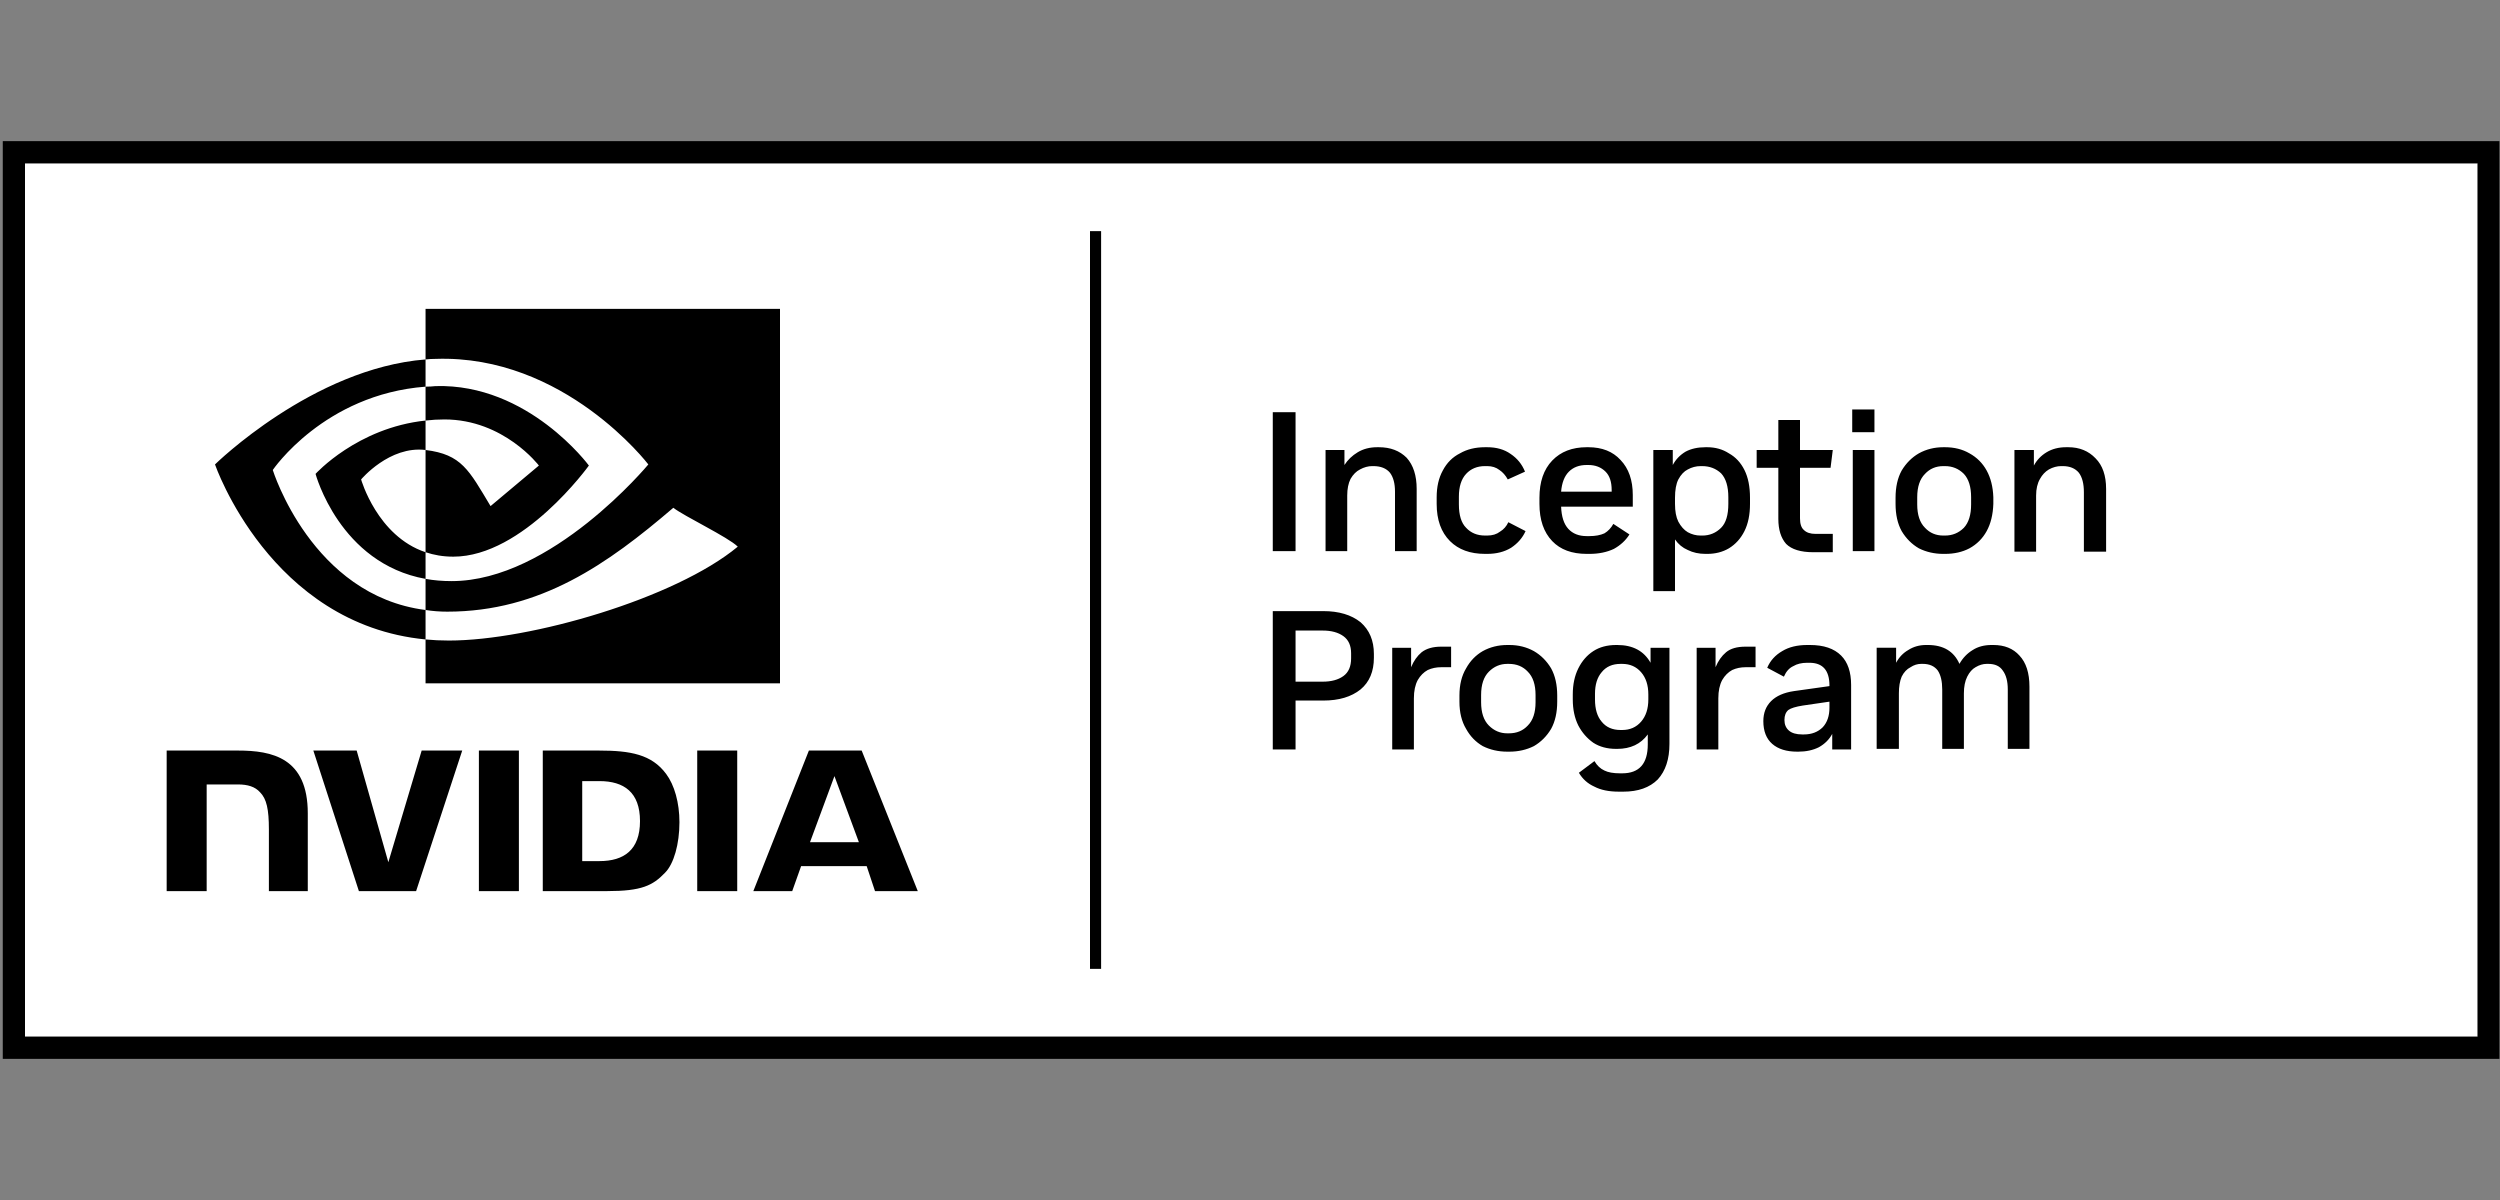
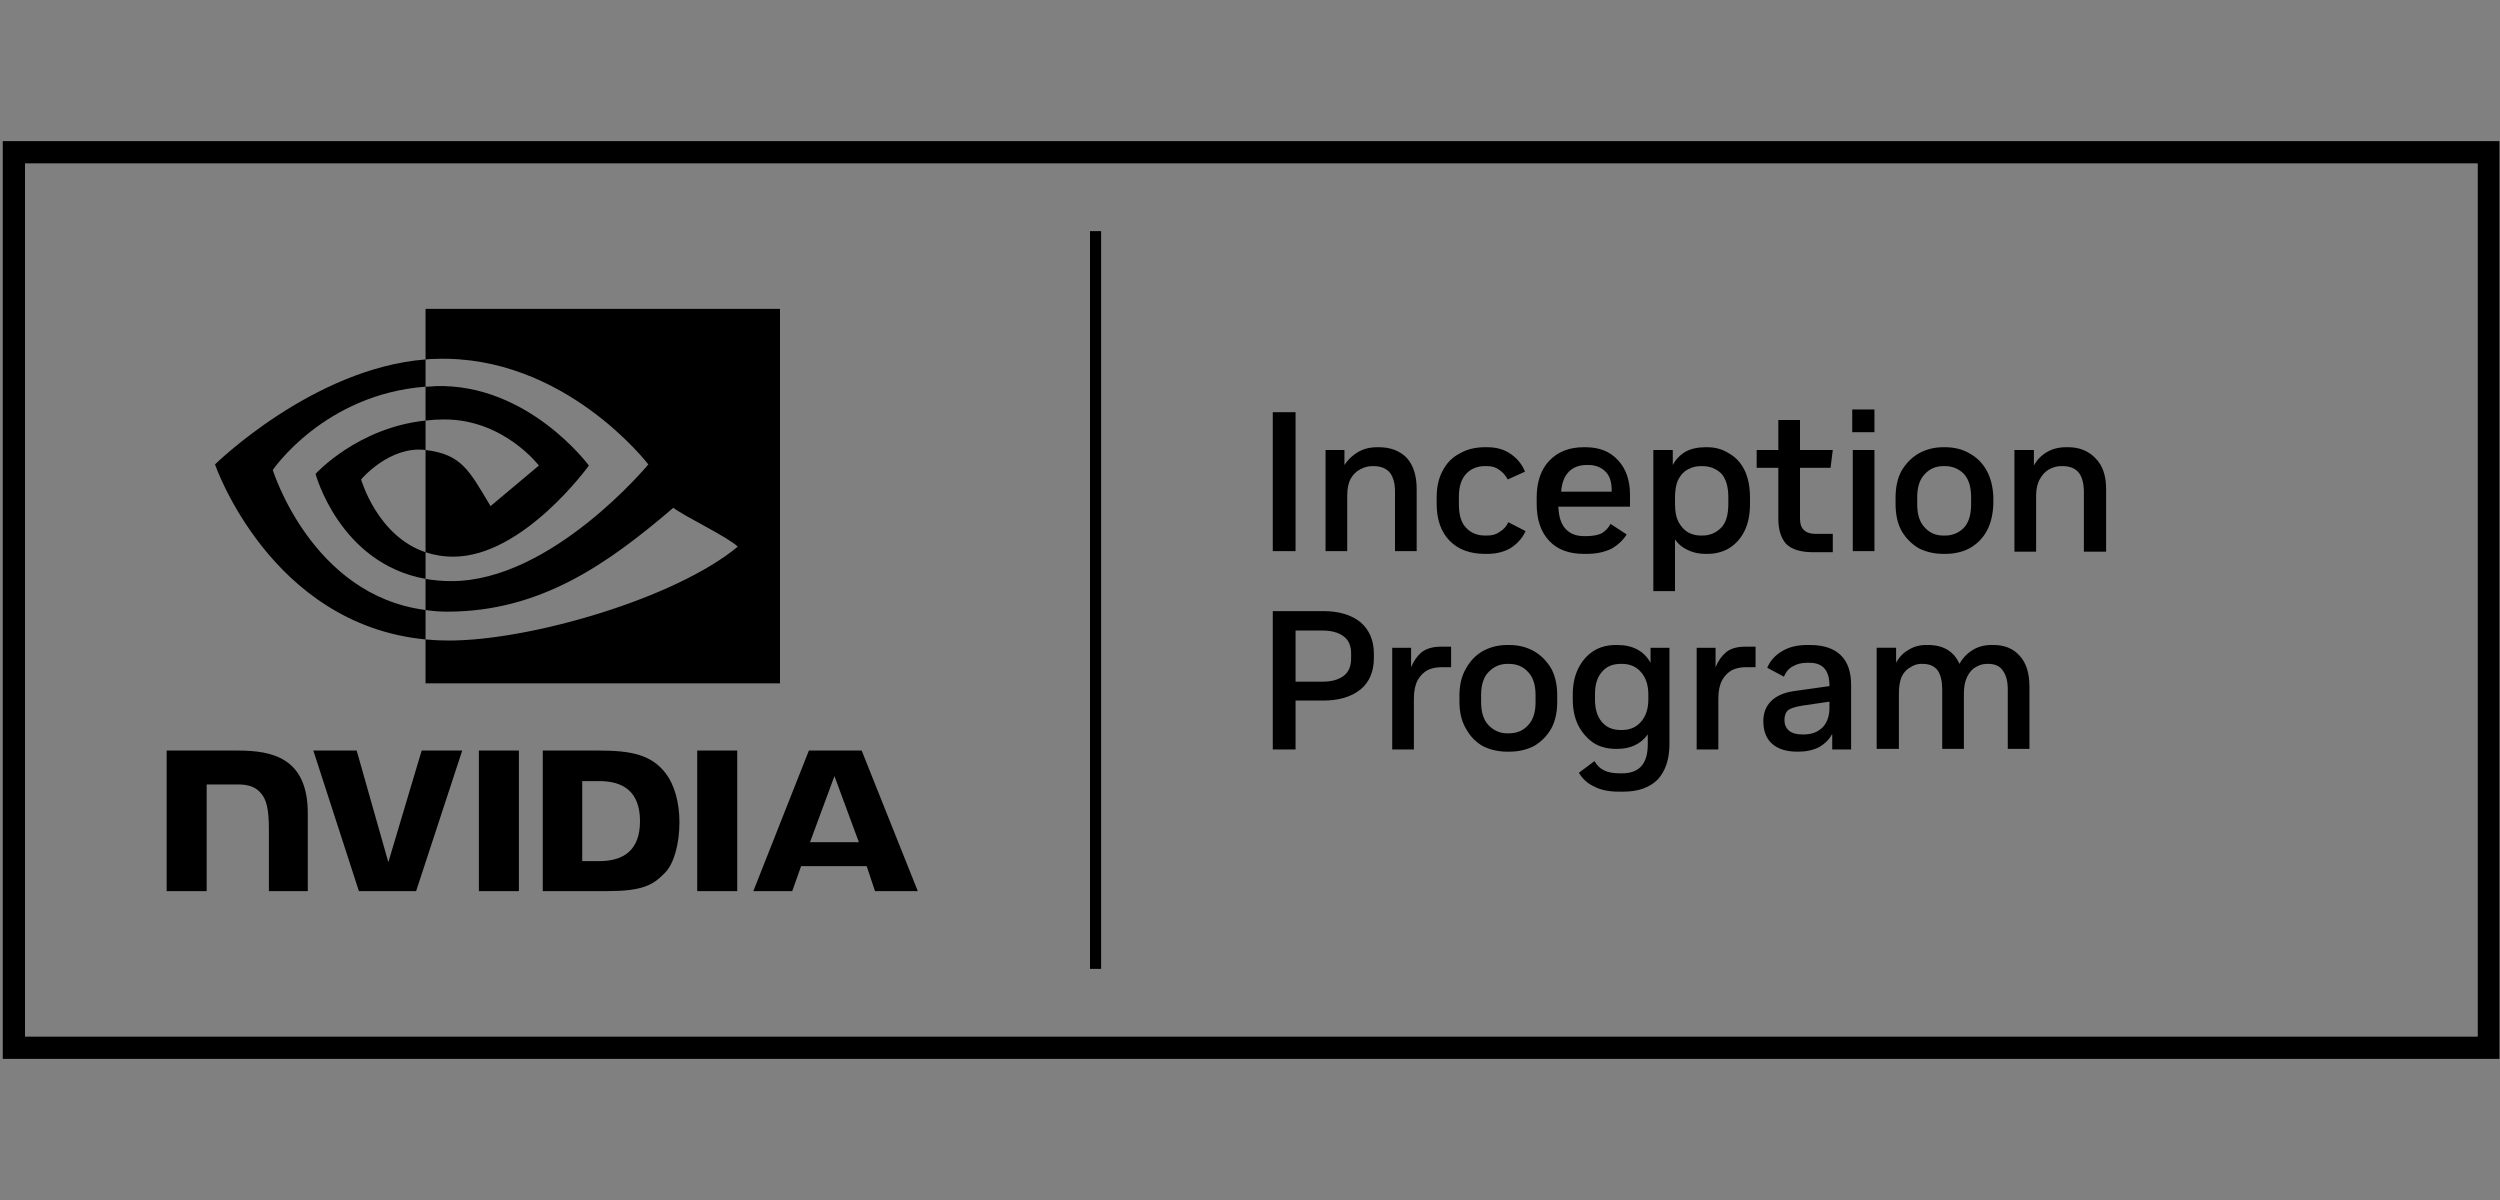
<svg xmlns="http://www.w3.org/2000/svg" version="1.2" viewBox="0 0 450 216" width="450" height="216">
  <rect x="0" y="0" width="450" height="216" fill="#808080" stroke="none" />
  <title>nvidia-inception-program-badge-rgb-1c-blk-for-screen</title>
  <style>
		.s0 { fill: #ffffff } 
		.s1 { fill: #000000 } 
	</style>
  <g id="Inception_Program">
-     <path fill-rule="evenodd" class="s0" d="m4.5 29.4h441.4v157.2h-441.4z" />
-     <path class="s1" d="m0.5 25.4v165.2h449.4v-165.2zm445.5 161.2h-441.5v-157.2h441.5zm-247.8-12.2h-2v-132.8h2zm35-75.2h-4.1v-25h4.1zm17.9-10.7q0-2.2-0.9-3.4-1-1.2-3-1.2h-0.2q-1.1 0-2.2 0.6-1 0.5-1.7 1.7-0.6 1.2-0.6 3v10h-3.9v-18.2h3.4v2.7q0.9-1.4 2.4-2.3 1.5-0.9 3.5-0.9h0.3q3.1 0 5 1.9 1.8 2 1.8 5.6v11.2h-3.9c0 0 0-10.7 0-10.7zm9.9 8.9q-2.4-2.4-2.4-6.7v-1.2q0-2.8 1.1-4.8 1.1-2.1 3.1-3.1 1.9-1.1 4.5-1.1h0.4q2.5 0 4.2 1.2 1.8 1.2 2.6 3.2l-3.1 1.4q-0.6-1.1-1.5-1.7-0.9-0.7-2.2-0.7h-0.4q-2.1 0-3.4 1.4-1.3 1.4-1.3 4.1v1.4q0 2.9 1.3 4.2 1.3 1.4 3.4 1.4h0.4q1.4 0 2.3-0.7 1-0.6 1.5-1.7l3.1 1.6q-0.8 1.8-2.6 3-1.8 1.1-4.3 1.1h-0.4q-4 0-6.3-2.3zm24.6 2.3h0.5q2.5 0 4.4-0.9 1.8-1 2.8-2.6l-2.9-1.9q-0.6 1.1-1.6 1.7-1.1 0.5-2.7 0.5h-0.5q-2.1 0-3.3-1.3-1.2-1.3-1.3-4h12.9v-2.1q0-4-2.2-6.3-2.1-2.3-5.8-2.3h-0.3q-3.9 0-6.2 2.4-2.3 2.4-2.3 6.7v1.1q0 4.3 2.3 6.7 2.2 2.3 6.2 2.3zm-3.2-14.8q1.2-1.2 3.2-1.2h0.3q1.9 0 3.1 1.2 1.1 1.1 1.1 3.3v0.3h-9.1q0.2-2.4 1.4-3.6zm24.9 14.8q2.2 0 3.9-1 1.8-1.1 2.8-3.1 1-2 1-4.9v-1.1q0-3-1-5-1-2-2.8-3-1.7-1.1-3.9-1.1h-0.3q-2.1 0-3.6 0.8-1.5 0.9-2.3 2.4v-2.7h-3.5v25.4h3.9v-9.3q0.9 1.3 2.3 1.9 1.4 0.7 3.2 0.7c0 0 0.3 0 0.3 0zm-1.2-3.3q-1.2 0-2.3-0.6-1-0.6-1.7-1.9-0.6-1.2-0.6-3.2v-1.1q0-2.1 0.6-3.3 0.7-1.3 1.7-1.8 1.1-0.6 2.3-0.6h0.3q2 0 3.4 1.3 1.3 1.4 1.3 4.3v1.2q0 3-1.3 4.3-1.4 1.4-3.4 1.4zm14-12.2h-3.9v-3.2h3.9v-5.4h3.9v5.4h5.9l-0.4 3.2h-5.5v9.1q0 1.5 0.7 2.1 0.7 0.7 2.1 0.7h3.1v3.3h-3.5q-3.4 0-4.9-1.5-1.4-1.6-1.4-4.5zm13.3-10.5h4v4.1h-4zm0.1 7.3h3.9v18.2h-3.9zm11.9 17.7q2 1 4.4 1h0.3q2.5 0 4.4-1 2-1.1 3.1-3.1 1.1-2 1.2-4.9v-1.2q-0.1-2.8-1.2-4.8-1.1-2-3.1-3.1-1.9-1.1-4.4-1.1h-0.3q-2.4 0-4.4 1.1-1.9 1.1-3.1 3.1-1.1 2-1.1 4.9v1.1q0 2.9 1.1 4.9 1.2 2 3.1 3.1zm-0.3-9.2q0-2.8 1.4-4.2 1.3-1.4 3.3-1.4h0.3q2 0 3.4 1.4 1.3 1.4 1.3 4.2v1.3q0 2.8-1.3 4.2-1.4 1.4-3.4 1.4h-0.3q-2 0-3.3-1.4-1.4-1.4-1.4-4.2zm34-1.5v11.3h-4v-10.7q0-2.3-0.9-3.5-1-1.2-2.9-1.2h-0.3q-1.1 0-2.2 0.6-1 0.6-1.6 1.7-0.7 1.2-0.7 3v10.1h-3.9v-18.3h3.5v2.8q0.8-1.5 2.3-2.4 1.5-0.9 3.5-0.9h0.4q3 0 4.9 2 1.9 1.9 1.9 5.5zm-134.2 24q-2.5-2-6.7-2h-9.1v24.9h4.1v-8.8h5q4.2 0 6.7-2 2.4-2 2.4-5.7v-0.7q0-3.6-2.4-5.7zm-1.7 6.5q0 2.2-1.4 3.2-1.4 1-3.7 1h-4.9v-9.2h4.9q2.3 0 3.7 1 1.4 1 1.4 3.1zm16.2-2.1h1.8v3.7h-1.8q-1.3 0-2.4 0.5-1.1 0.6-1.8 1.8-0.7 1.3-0.7 3.3v9.2h-3.9v-18.3h3.4v3.5q0.7-1.7 1.9-2.7 1.3-1 3.5-1zm16.7 0.8q-2-1.1-4.4-1.1h-0.4q-2.4 0-4.4 1.1-1.9 1.1-3 3.1-1.2 2-1.2 4.9v1.1q0 2.9 1.2 4.9 1.1 2 3 3.1 2 1 4.4 1h0.4q2.4 0 4.4-1 1.9-1.1 3.1-3.1 1.1-2 1.1-4.9v-1.1q0-2.9-1.1-4.9-1.2-2-3.1-3.1zm0.3 9.2q0 2.8-1.4 4.2-1.3 1.4-3.4 1.4h-0.3q-1.9 0-3.3-1.4-1.4-1.4-1.4-4.2v-1.3q0-2.8 1.4-4.2 1.4-1.4 3.3-1.4h0.3q2.1 0 3.4 1.4 1.4 1.4 1.4 4.2zm20.7-7.1q-1.8-3.2-6-3.2h-0.2q-2.4 0-4.1 1.1-1.7 1.1-2.7 3.1-1 2-1 4.7v0.9q0 2.7 1 4.7 1 1.9 2.7 3.1 1.7 1.1 4.1 1.1h0.2q3.6 0 5.5-2.6v1.8q0 5.2-4.6 5.2h-0.4q-1.8 0-2.8-0.5-1.1-0.5-1.8-1.7l-2.8 2.1q1 1.7 2.8 2.5 1.7 0.9 4.4 0.9h0.8q4 0 6.2-2.2 2.1-2.3 2.1-6.4v-17.3h-3.4c0 0 0 2.7 0 2.7zm-0.4 6.6q0 2.5-1.3 4-1.3 1.5-3.4 1.5h-0.3q-2.2 0-3.4-1.5-1.2-1.4-1.2-4v-1q0-2.5 1.2-3.9 1.2-1.5 3.4-1.5h0.3q2.1 0 3.4 1.5 1.3 1.5 1.3 4zm17.5-9.5h1.8v3.7h-1.8q-1.3 0-2.4 0.5-1.1 0.6-1.8 1.8-0.7 1.3-0.7 3.3v9.2h-3.9v-18.3h3.4v3.5q0.7-1.7 1.9-2.7 1.2-1 3.5-1zm11.6-0.3h-0.5q-2.7 0-4.5 1.1-1.9 1.1-2.7 3l3 1.6q0.6-1.4 1.7-1.9 1-0.6 2.5-0.6h0.4q3.6 0 3.6 4.1v0.1l-6.4 0.9q-2.7 0.4-4.1 1.8-1.4 1.4-1.4 3.6 0 2.7 1.6 4.1 1.6 1.4 4.5 1.4h0.2q2.1 0 3.7-0.8 1.6-0.9 2.4-2.4v2.8h3.4v-11.6q0-3.5-1.8-5.3-1.9-1.9-5.6-1.9zm3.5 11.3q0 2.2-1.2 3.5-1.3 1.3-3.4 1.3h-0.3q-1.6 0-2.4-0.7-0.8-0.7-0.8-1.9 0-1.2 0.7-1.8 0.7-0.5 2.6-0.8l4.8-0.7zm34.2-9.4q1.8 1.9 1.8 5.6v11.2h-3.9v-10.7q0-2.2-0.9-3.4-0.8-1.2-2.6-1.2h-0.3q-1 0-2 0.6-0.9 0.5-1.5 1.7-0.6 1.2-0.6 3v10h-3.9v-10.7q0-2.2-0.8-3.4-0.9-1.2-2.7-1.2h-0.3q-1 0-1.9 0.6-1 0.5-1.6 1.7-0.5 1.2-0.5 3v10h-4v-18.2h3.5v2.7q0.8-1.5 2.2-2.3 1.4-0.9 3.2-0.9h0.3q4.2 0 5.7 3.4 0.9-1.6 2.4-2.5 1.4-0.9 3.4-0.9h0.3q3 0 4.7 1.9zm-277.3 17.1v25.3h7.2v-25.3c0 0-7.2 0-7.2 0zm-56.2 0v25.3h7.2v-19.2h5.6c1.8 0 3.1 0.4 4 1.4 1.2 1.2 1.6 3.1 1.6 6.7v11.1h7v-14c0-10-6.4-11.3-12.6-11.3 0 0-12.8 0-12.8 0zm67.7 0v25.3h11.6c6.2 0 8.2-1 10.4-3.3 1.6-1.6 2.6-5.2 2.6-9.1 0-3.5-0.9-6.7-2.4-8.7-2.6-3.5-6.4-4.2-12.1-4.2zm7.1 5.5h3.1c4.4 0 7.3 2 7.3 7.2 0 5.2-2.9 7.2-7.3 7.2h-3.1zm-28.9-5.5l-6 20.1-5.7-20.1h-7.8l8.2 25.3h10.3l8.3-25.3zm49.6 25.3h7.2v-25.3h-7.2zm20.1-25.3l-10 25.3h7l1.6-4.5h11.8l1.5 4.5h7.7l-10.1-25.3c0 0-9.5 0-9.5 0zm4.6 4.6l4.4 11.9h-8.8zm-73.6-64v-6.1q0.9 0 1.8-0.1c16.7-0.5 27.6 14.3 27.6 14.3 0 0-11.8 16.4-24.4 16.4-1.9 0-3.5-0.3-5-0.8v-18.4c6.5 0.8 7.8 3.6 11.7 10.1l8.7-7.3c0 0-6.3-8.3-17-8.3q-1.7 0-3.4 0.2zm0-20.1v9.1q0.9-0.1 1.8-0.1c23.2-0.8 38.3 19 38.3 19 0 0-17.4 21-35.4 21q-2.5 0-4.7-0.4v5.6q1.9 0.3 3.9 0.3c16.8 0 28.9-8.6 40.7-18.7 1.9 1.5 9.9 5.3 11.6 7-11.2 9.3-37.3 16.9-52 16.9q-2.2 0-4.2-0.2v7.9h63.8v-67.4c0 0-63.8 0-63.8 0zm-27.5 29c0 0 9.2-13.6 27.5-15v-4.9c-20.3 1.6-37.9 18.9-37.9 18.9 0 0 9.9 28.8 37.9 31.5v-5.3c-20.5-2.6-27.5-25.2-27.5-25.2zm27.5 14.8v4.8c-15.5-2.8-19.8-18.9-19.8-18.9 0 0 7.5-8.3 19.8-9.6v5.3q0 0 0 0c-6.5-0.8-11.6 5.3-11.6 5.3 0 0 2.9 10.2 11.6 13.1z" />
+     <path class="s1" d="m0.5 25.4v165.2h449.4v-165.2zm445.5 161.2h-441.5v-157.2h441.5zm-247.8-12.2h-2v-132.8h2zm35-75.2h-4.1v-25h4.1zm17.9-10.7q0-2.2-0.9-3.4-1-1.2-3-1.2h-0.2q-1.1 0-2.2 0.6-1 0.5-1.7 1.7-0.6 1.2-0.6 3v10h-3.9v-18.2h3.4v2.7q0.9-1.4 2.4-2.3 1.5-0.9 3.5-0.9h0.3q3.1 0 5 1.9 1.8 2 1.8 5.6v11.2h-3.9c0 0 0-10.7 0-10.7zm9.9 8.9q-2.4-2.4-2.4-6.7v-1.2q0-2.8 1.1-4.8 1.1-2.1 3.1-3.1 1.9-1.1 4.5-1.1h0.4q2.5 0 4.2 1.2 1.8 1.2 2.6 3.2l-3.1 1.4q-0.6-1.1-1.5-1.7-0.9-0.7-2.2-0.7h-0.4q-2.1 0-3.4 1.4-1.3 1.4-1.3 4.1v1.4q0 2.9 1.3 4.2 1.3 1.4 3.4 1.4h0.4q1.4 0 2.3-0.7 1-0.6 1.5-1.7l3.1 1.6q-0.8 1.8-2.6 3-1.8 1.1-4.3 1.1h-0.4q-4 0-6.3-2.3zm24.6 2.3q2.5 0 4.4-0.9 1.8-1 2.8-2.6l-2.9-1.9q-0.6 1.1-1.6 1.7-1.1 0.5-2.7 0.5h-0.5q-2.1 0-3.3-1.3-1.2-1.3-1.3-4h12.9v-2.1q0-4-2.2-6.3-2.1-2.3-5.8-2.3h-0.3q-3.9 0-6.2 2.4-2.3 2.4-2.3 6.7v1.1q0 4.3 2.3 6.7 2.2 2.3 6.2 2.3zm-3.2-14.8q1.2-1.2 3.2-1.2h0.3q1.9 0 3.1 1.2 1.1 1.1 1.1 3.3v0.3h-9.1q0.2-2.4 1.4-3.6zm24.9 14.8q2.2 0 3.9-1 1.8-1.1 2.8-3.1 1-2 1-4.9v-1.1q0-3-1-5-1-2-2.8-3-1.7-1.1-3.9-1.1h-0.3q-2.1 0-3.6 0.8-1.5 0.9-2.3 2.4v-2.7h-3.5v25.4h3.9v-9.3q0.9 1.3 2.3 1.9 1.4 0.7 3.2 0.7c0 0 0.3 0 0.3 0zm-1.2-3.3q-1.2 0-2.3-0.6-1-0.6-1.7-1.9-0.6-1.2-0.6-3.2v-1.1q0-2.1 0.6-3.3 0.7-1.3 1.7-1.8 1.1-0.6 2.3-0.6h0.3q2 0 3.4 1.3 1.3 1.4 1.3 4.3v1.2q0 3-1.3 4.3-1.4 1.4-3.4 1.4zm14-12.2h-3.9v-3.2h3.9v-5.4h3.9v5.4h5.9l-0.4 3.2h-5.5v9.1q0 1.5 0.7 2.1 0.7 0.7 2.1 0.7h3.1v3.3h-3.5q-3.4 0-4.9-1.5-1.4-1.6-1.4-4.5zm13.3-10.5h4v4.1h-4zm0.1 7.3h3.9v18.2h-3.9zm11.9 17.7q2 1 4.4 1h0.3q2.5 0 4.4-1 2-1.1 3.1-3.1 1.1-2 1.2-4.9v-1.2q-0.1-2.8-1.2-4.8-1.1-2-3.1-3.1-1.9-1.1-4.4-1.1h-0.3q-2.4 0-4.4 1.1-1.9 1.1-3.1 3.1-1.1 2-1.1 4.9v1.1q0 2.9 1.1 4.9 1.2 2 3.1 3.1zm-0.3-9.2q0-2.8 1.4-4.2 1.3-1.4 3.3-1.4h0.3q2 0 3.4 1.4 1.3 1.4 1.3 4.2v1.3q0 2.8-1.3 4.2-1.4 1.4-3.4 1.4h-0.3q-2 0-3.3-1.4-1.4-1.4-1.4-4.2zm34-1.5v11.3h-4v-10.7q0-2.3-0.9-3.5-1-1.2-2.9-1.2h-0.3q-1.1 0-2.2 0.6-1 0.6-1.6 1.7-0.7 1.2-0.7 3v10.1h-3.9v-18.3h3.5v2.8q0.8-1.5 2.3-2.4 1.5-0.9 3.5-0.9h0.4q3 0 4.9 2 1.9 1.9 1.9 5.5zm-134.2 24q-2.5-2-6.7-2h-9.1v24.9h4.1v-8.8h5q4.2 0 6.7-2 2.4-2 2.4-5.7v-0.7q0-3.6-2.4-5.7zm-1.7 6.5q0 2.2-1.4 3.2-1.4 1-3.7 1h-4.9v-9.2h4.9q2.3 0 3.7 1 1.4 1 1.4 3.1zm16.2-2.1h1.8v3.7h-1.8q-1.3 0-2.4 0.5-1.1 0.6-1.8 1.8-0.7 1.3-0.7 3.3v9.2h-3.9v-18.3h3.4v3.5q0.7-1.7 1.9-2.7 1.3-1 3.5-1zm16.7 0.8q-2-1.1-4.4-1.1h-0.4q-2.4 0-4.4 1.1-1.9 1.1-3 3.1-1.2 2-1.2 4.9v1.1q0 2.9 1.2 4.9 1.1 2 3 3.1 2 1 4.4 1h0.4q2.4 0 4.4-1 1.9-1.1 3.1-3.1 1.1-2 1.1-4.9v-1.1q0-2.9-1.1-4.9-1.2-2-3.1-3.1zm0.3 9.2q0 2.8-1.4 4.2-1.3 1.4-3.4 1.4h-0.3q-1.9 0-3.3-1.4-1.4-1.4-1.4-4.2v-1.3q0-2.8 1.4-4.2 1.4-1.4 3.3-1.4h0.3q2.1 0 3.4 1.4 1.4 1.4 1.4 4.2zm20.7-7.1q-1.8-3.2-6-3.2h-0.2q-2.4 0-4.1 1.1-1.7 1.1-2.7 3.1-1 2-1 4.7v0.9q0 2.7 1 4.7 1 1.9 2.7 3.1 1.7 1.1 4.1 1.1h0.2q3.6 0 5.5-2.6v1.8q0 5.2-4.6 5.2h-0.4q-1.8 0-2.8-0.5-1.1-0.5-1.8-1.7l-2.8 2.1q1 1.7 2.8 2.5 1.7 0.9 4.4 0.9h0.8q4 0 6.2-2.2 2.1-2.3 2.1-6.4v-17.3h-3.4c0 0 0 2.7 0 2.7zm-0.4 6.6q0 2.5-1.3 4-1.3 1.5-3.4 1.5h-0.3q-2.2 0-3.4-1.5-1.2-1.4-1.2-4v-1q0-2.5 1.2-3.9 1.2-1.5 3.4-1.5h0.3q2.1 0 3.4 1.5 1.3 1.5 1.3 4zm17.5-9.5h1.8v3.7h-1.8q-1.3 0-2.4 0.5-1.1 0.6-1.8 1.8-0.7 1.3-0.7 3.3v9.2h-3.9v-18.3h3.4v3.5q0.7-1.7 1.9-2.7 1.2-1 3.5-1zm11.6-0.3h-0.5q-2.7 0-4.5 1.1-1.9 1.1-2.7 3l3 1.6q0.6-1.4 1.7-1.9 1-0.6 2.5-0.6h0.4q3.6 0 3.6 4.1v0.1l-6.4 0.9q-2.7 0.4-4.1 1.8-1.4 1.4-1.4 3.6 0 2.7 1.6 4.1 1.6 1.4 4.5 1.4h0.2q2.1 0 3.7-0.8 1.6-0.9 2.4-2.4v2.8h3.4v-11.6q0-3.5-1.8-5.3-1.9-1.9-5.6-1.9zm3.5 11.3q0 2.2-1.2 3.5-1.3 1.3-3.4 1.3h-0.3q-1.6 0-2.4-0.7-0.8-0.7-0.8-1.9 0-1.2 0.7-1.8 0.7-0.5 2.6-0.8l4.8-0.7zm34.2-9.4q1.8 1.9 1.8 5.6v11.2h-3.9v-10.7q0-2.2-0.9-3.4-0.8-1.2-2.6-1.2h-0.3q-1 0-2 0.6-0.9 0.5-1.5 1.7-0.6 1.2-0.6 3v10h-3.9v-10.7q0-2.2-0.8-3.4-0.9-1.2-2.7-1.2h-0.3q-1 0-1.9 0.6-1 0.5-1.6 1.7-0.5 1.2-0.5 3v10h-4v-18.2h3.5v2.7q0.8-1.5 2.2-2.3 1.4-0.9 3.2-0.9h0.3q4.2 0 5.7 3.4 0.9-1.6 2.4-2.5 1.4-0.9 3.4-0.9h0.3q3 0 4.7 1.9zm-277.3 17.1v25.3h7.2v-25.3c0 0-7.2 0-7.2 0zm-56.2 0v25.3h7.2v-19.2h5.6c1.8 0 3.1 0.4 4 1.4 1.2 1.2 1.6 3.1 1.6 6.7v11.1h7v-14c0-10-6.4-11.3-12.6-11.3 0 0-12.8 0-12.8 0zm67.7 0v25.3h11.6c6.2 0 8.2-1 10.4-3.3 1.6-1.6 2.6-5.2 2.6-9.1 0-3.5-0.9-6.7-2.4-8.7-2.6-3.5-6.4-4.2-12.1-4.2zm7.1 5.5h3.1c4.4 0 7.3 2 7.3 7.2 0 5.2-2.9 7.2-7.3 7.2h-3.1zm-28.9-5.5l-6 20.1-5.7-20.1h-7.8l8.2 25.3h10.3l8.3-25.3zm49.6 25.3h7.2v-25.3h-7.2zm20.1-25.3l-10 25.3h7l1.6-4.5h11.8l1.5 4.5h7.7l-10.1-25.3c0 0-9.5 0-9.5 0zm4.6 4.6l4.4 11.9h-8.8zm-73.6-64v-6.1q0.9 0 1.8-0.1c16.7-0.5 27.6 14.3 27.6 14.3 0 0-11.8 16.4-24.4 16.4-1.9 0-3.5-0.3-5-0.8v-18.4c6.5 0.8 7.8 3.6 11.7 10.1l8.7-7.3c0 0-6.3-8.3-17-8.3q-1.7 0-3.4 0.2zm0-20.1v9.1q0.9-0.1 1.8-0.1c23.2-0.8 38.3 19 38.3 19 0 0-17.4 21-35.4 21q-2.5 0-4.7-0.4v5.6q1.9 0.3 3.9 0.3c16.8 0 28.9-8.6 40.7-18.7 1.9 1.5 9.9 5.3 11.6 7-11.2 9.3-37.3 16.9-52 16.9q-2.2 0-4.2-0.2v7.9h63.8v-67.4c0 0-63.8 0-63.8 0zm-27.5 29c0 0 9.2-13.6 27.5-15v-4.9c-20.3 1.6-37.9 18.9-37.9 18.9 0 0 9.9 28.8 37.9 31.5v-5.3c-20.5-2.6-27.5-25.2-27.5-25.2zm27.5 14.8v4.8c-15.5-2.8-19.8-18.9-19.8-18.9 0 0 7.5-8.3 19.8-9.6v5.3q0 0 0 0c-6.5-0.8-11.6 5.3-11.6 5.3 0 0 2.9 10.2 11.6 13.1z" />
  </g>
</svg>